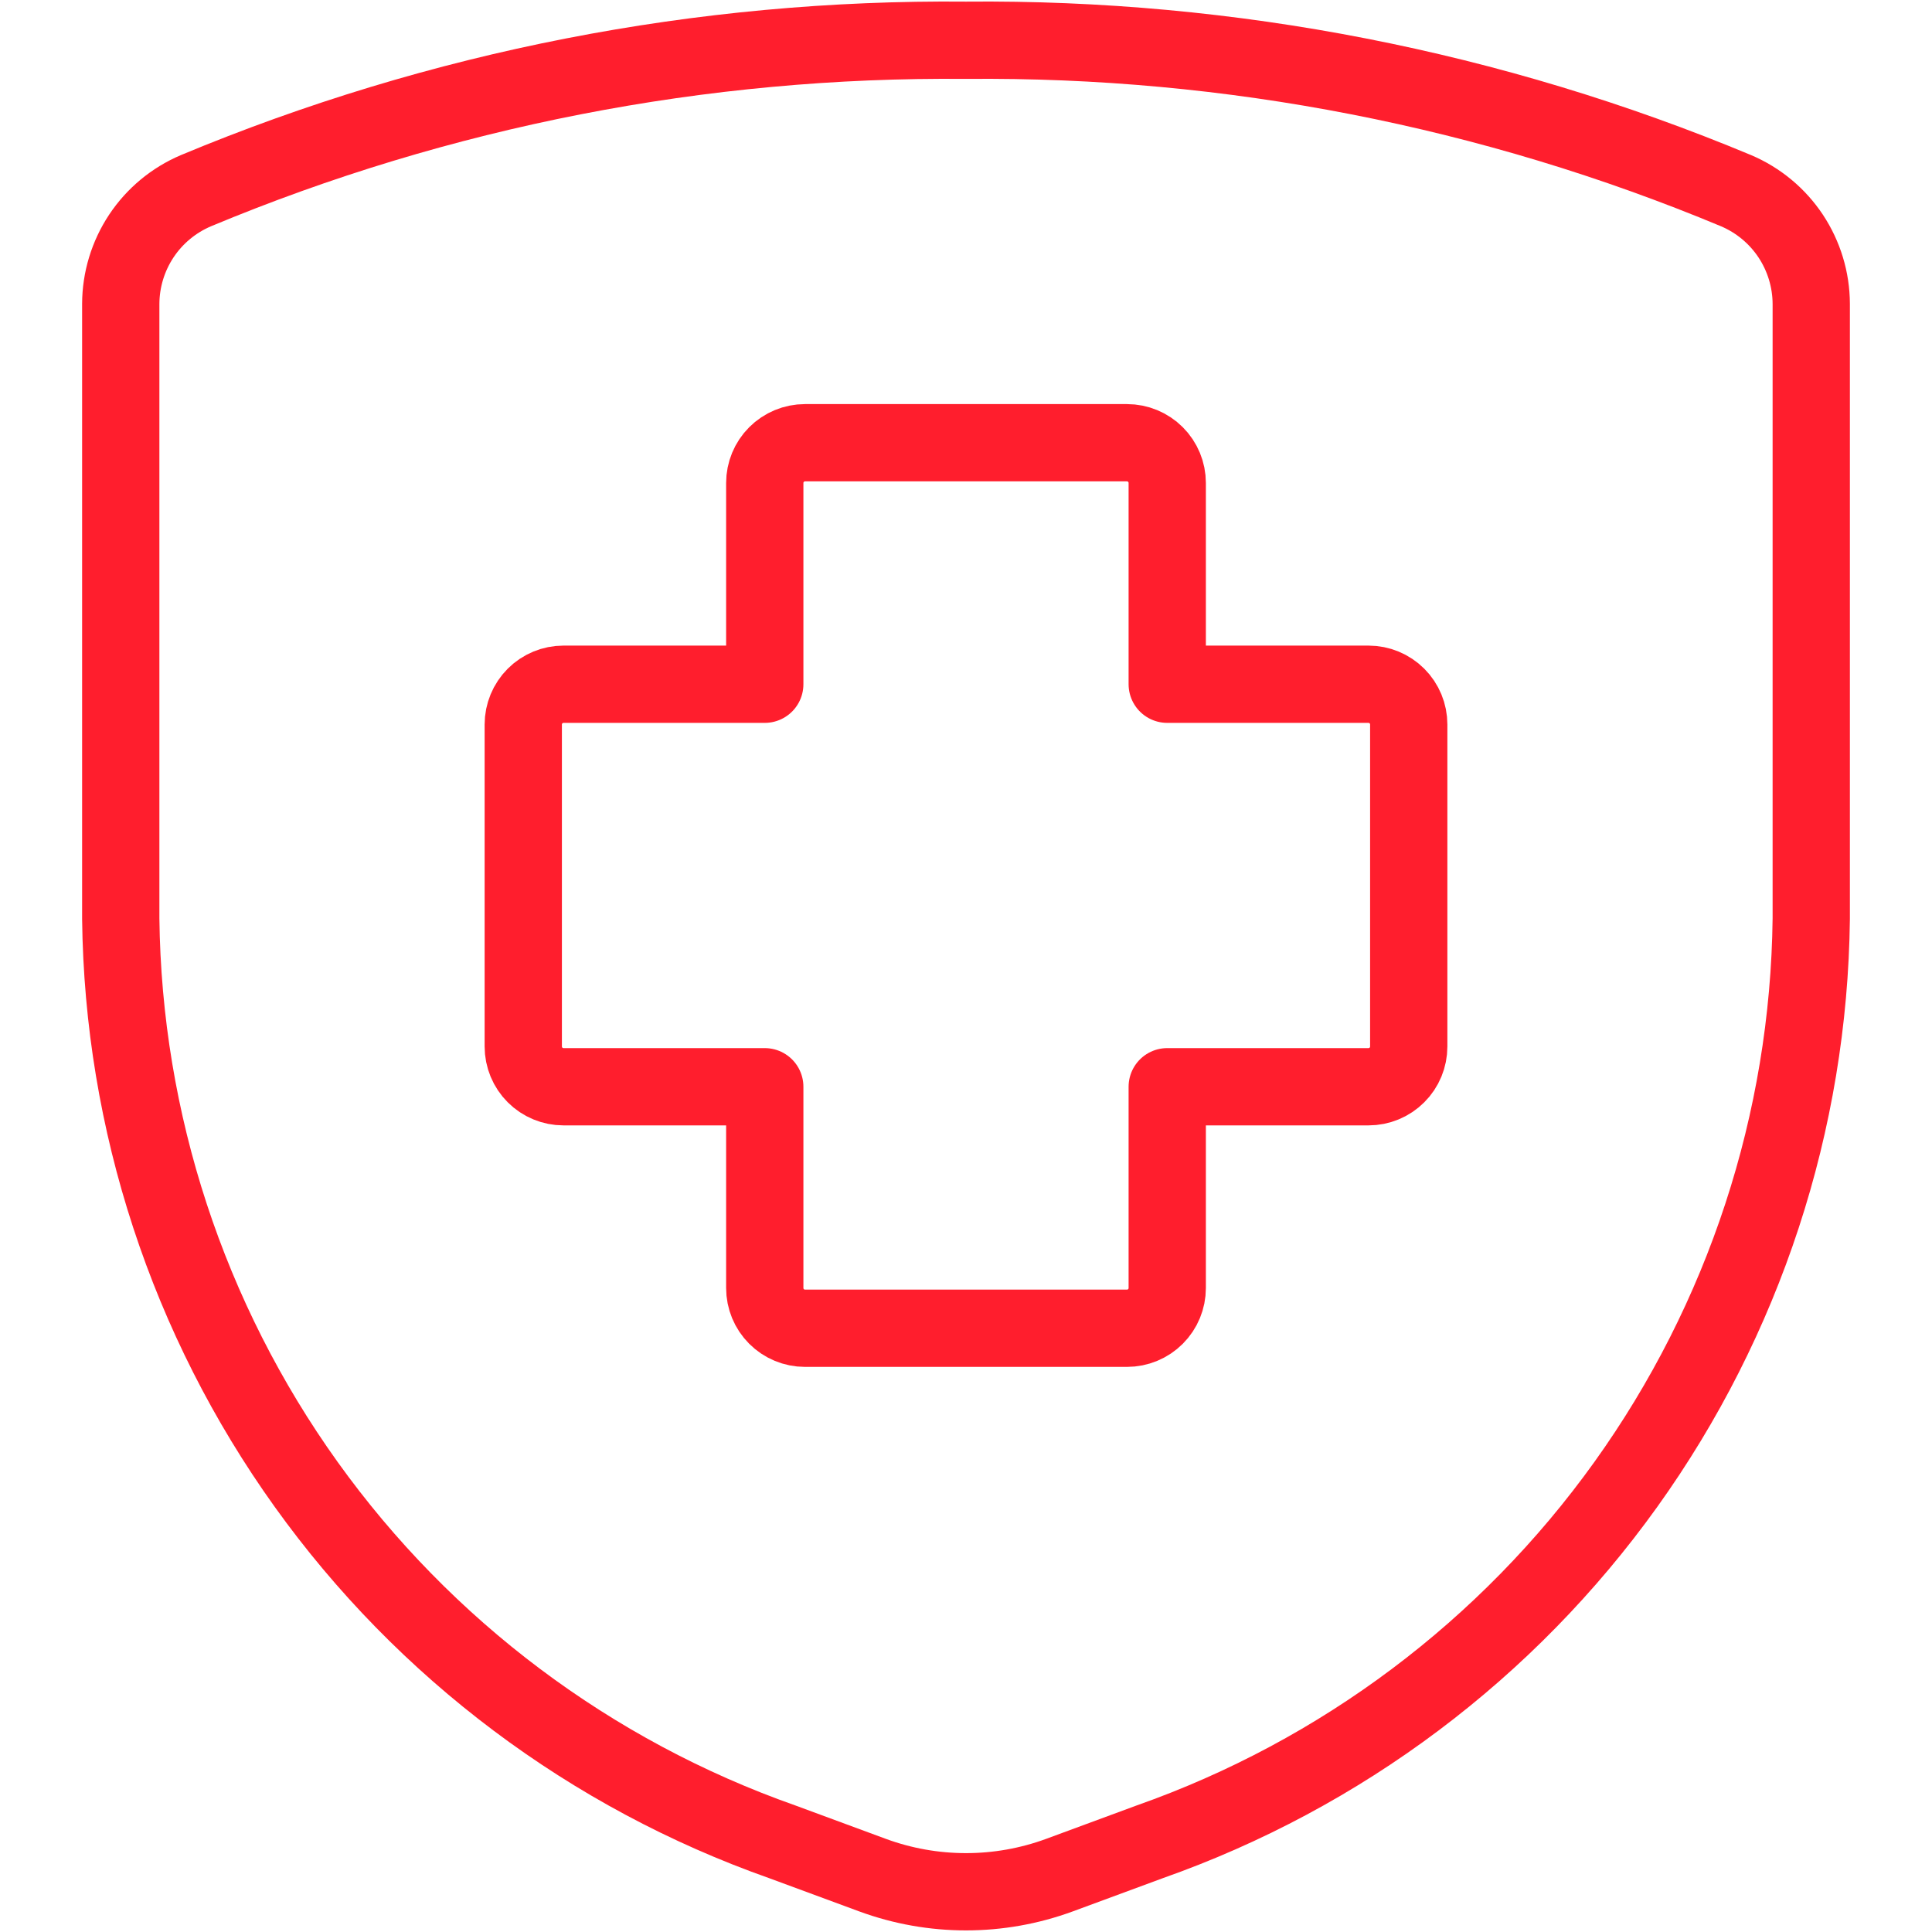
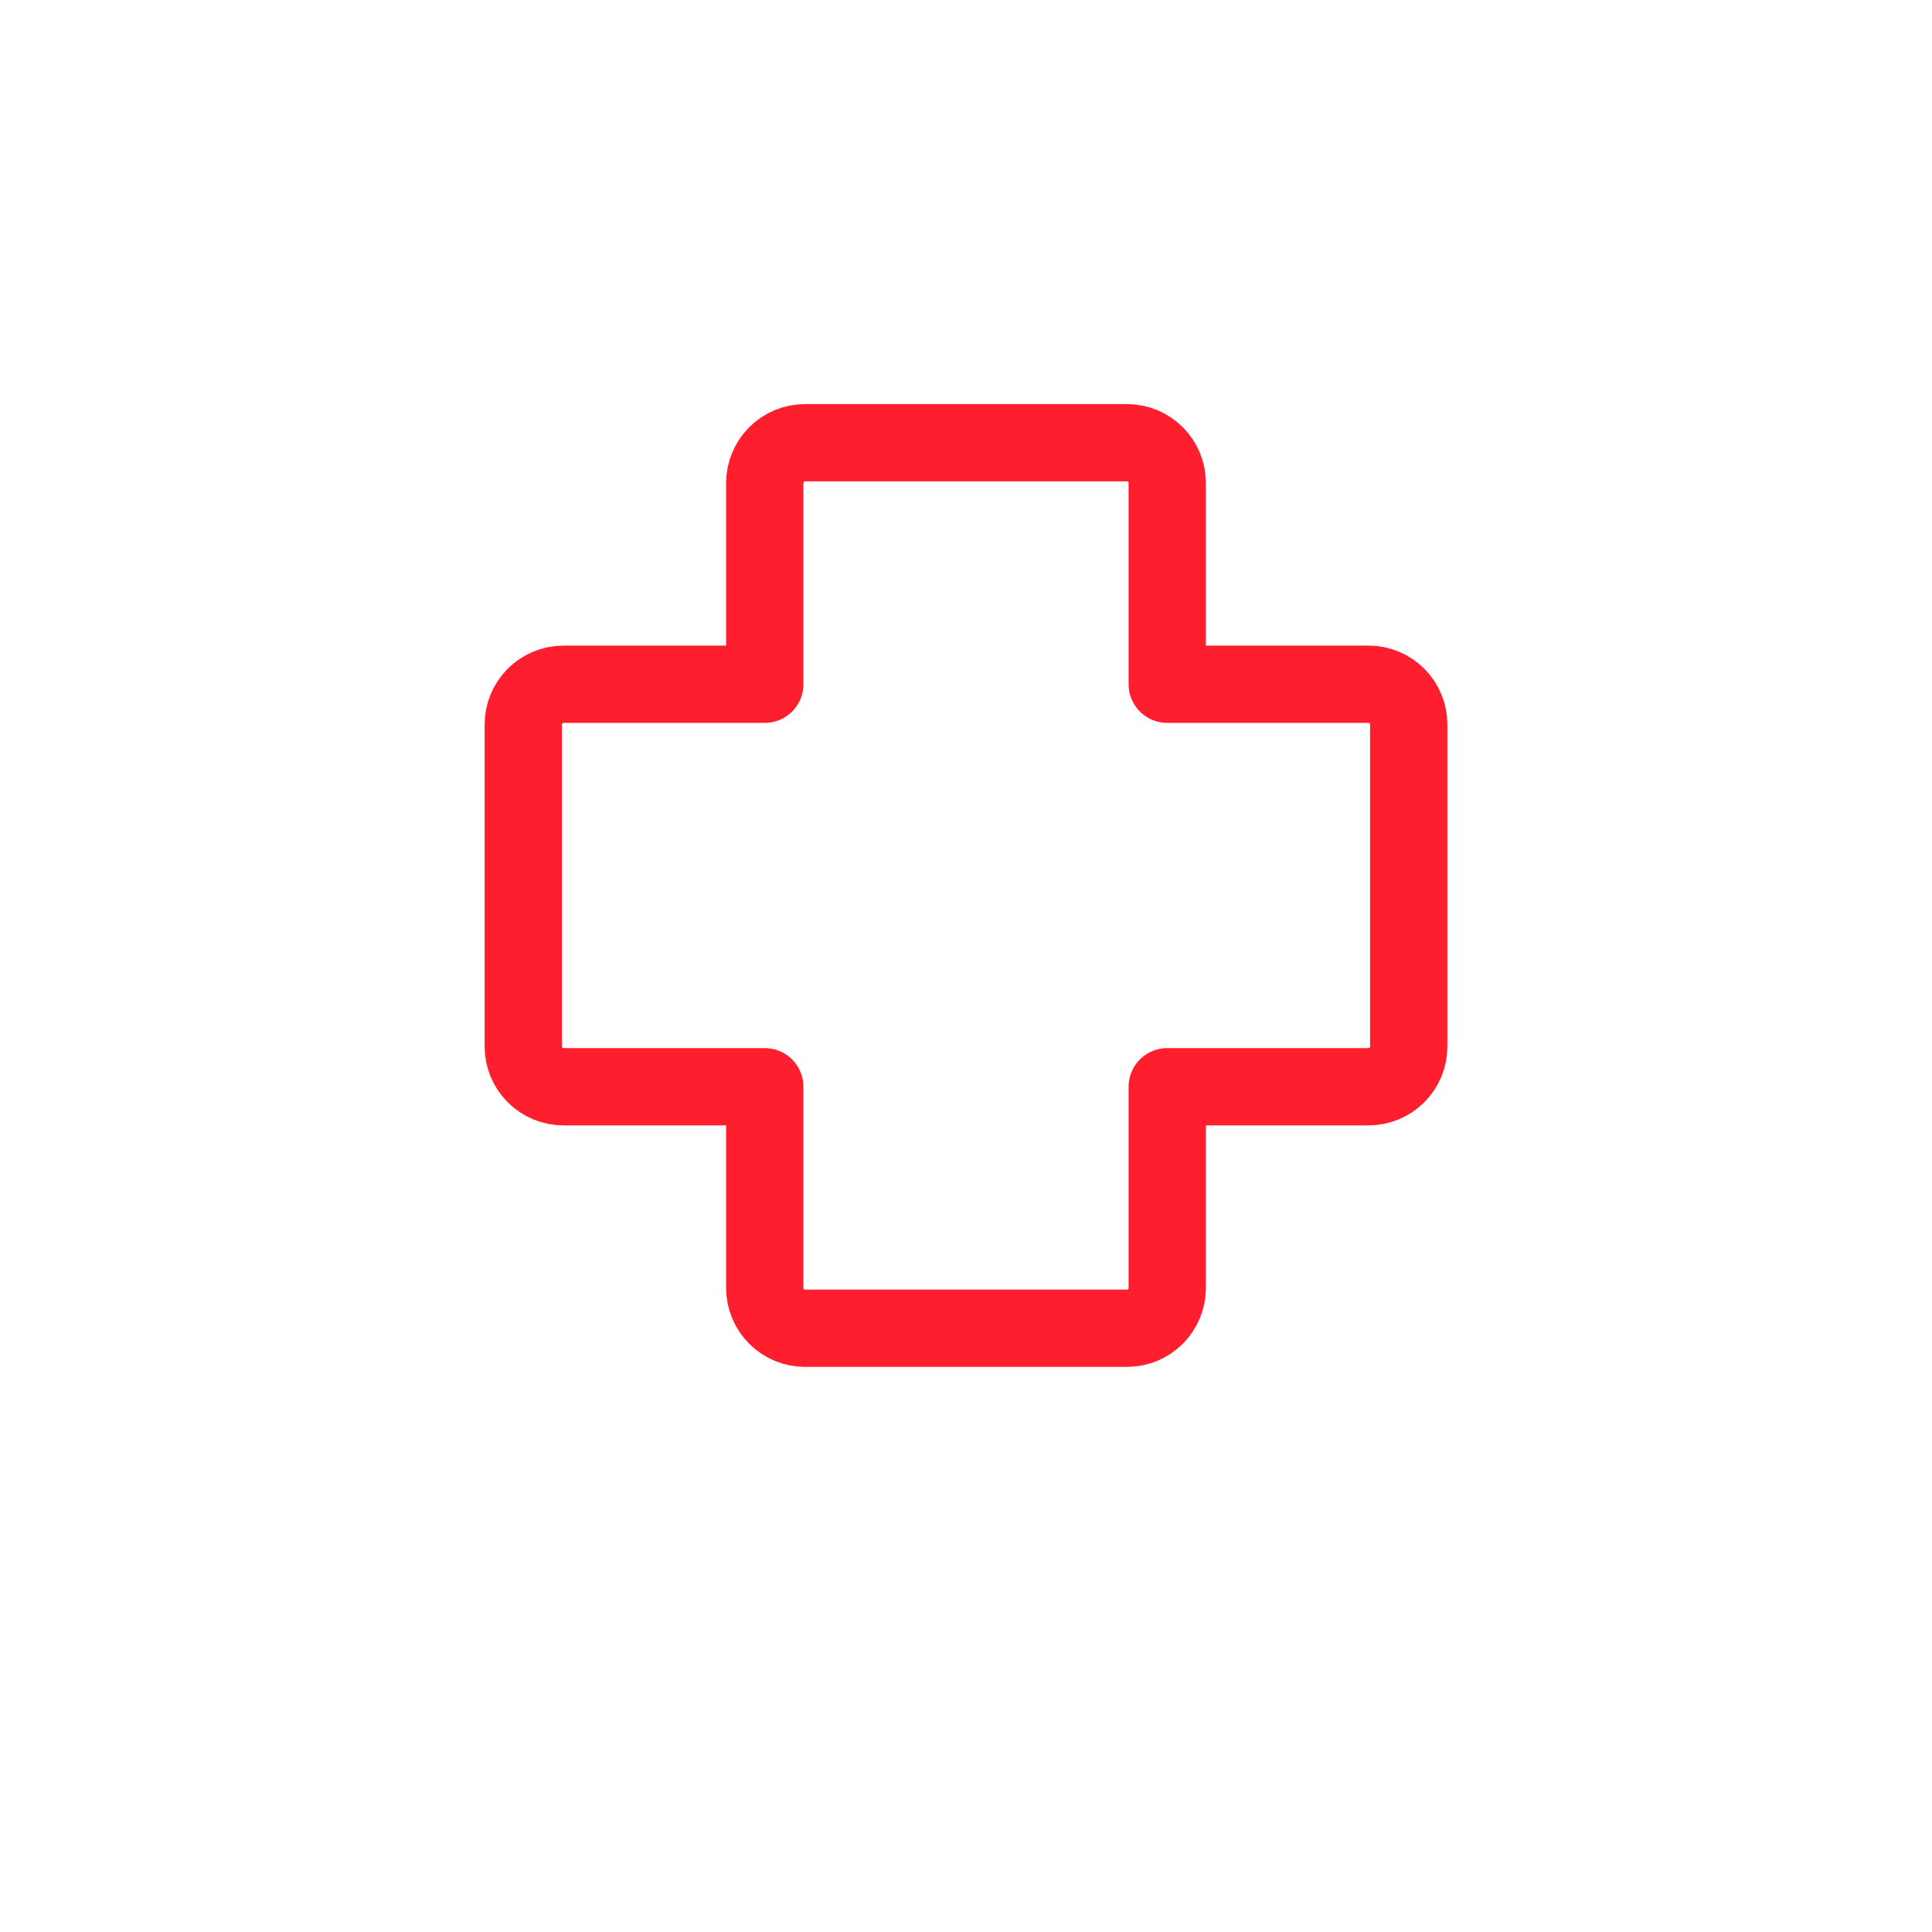
<svg xmlns="http://www.w3.org/2000/svg" width="50" height="50" viewBox="0 0 50 50" fill="none">
  <path d="M36.458 18.75C36.458 18.474 36.349 18.209 36.153 18.013C35.958 17.818 35.693 17.708 35.417 17.708H30.208V12.5C30.208 12.224 30.099 11.959 29.903 11.763C29.708 11.568 29.443 11.458 29.167 11.458H20.833C20.557 11.458 20.292 11.568 20.097 11.763C19.901 11.959 19.792 12.224 19.792 12.5V17.708H14.583C14.307 17.708 14.042 17.818 13.847 18.013C13.652 18.209 13.542 18.474 13.542 18.75V27.083C13.542 27.36 13.652 27.625 13.847 27.82C14.042 28.015 14.307 28.125 14.583 28.125H19.792V33.333C19.792 33.61 19.901 33.874 20.097 34.07C20.292 34.265 20.557 34.375 20.833 34.375H29.167C29.443 34.375 29.708 34.265 29.903 34.07C30.099 33.874 30.208 33.61 30.208 33.333V28.125H35.417C35.693 28.125 35.958 28.015 36.153 27.82C36.349 27.625 36.458 27.36 36.458 27.083V18.75Z" stroke="#FF1E2D" stroke-width="2" stroke-linecap="round" stroke-linejoin="round" />
-   <path d="M3.125 7.865V23.775C3.186 29.032 4.862 34.144 7.924 38.417C10.987 42.691 15.289 45.919 20.248 47.667L22.583 48.529C24.143 49.102 25.857 49.102 27.417 48.529L29.752 47.667C34.711 45.919 39.013 42.691 42.076 38.417C45.138 34.144 46.814 29.032 46.875 23.775V7.865C46.873 7.239 46.687 6.629 46.342 6.108C45.996 5.587 45.505 5.18 44.929 4.935C38.618 2.302 31.838 0.978 25 1.042C18.162 0.978 11.382 2.302 5.071 4.935C4.495 5.18 4.004 5.587 3.658 6.108C3.313 6.629 3.127 7.239 3.125 7.865Z" stroke="#FF1E2D" stroke-width="2" stroke-linecap="round" stroke-linejoin="round" />
</svg>